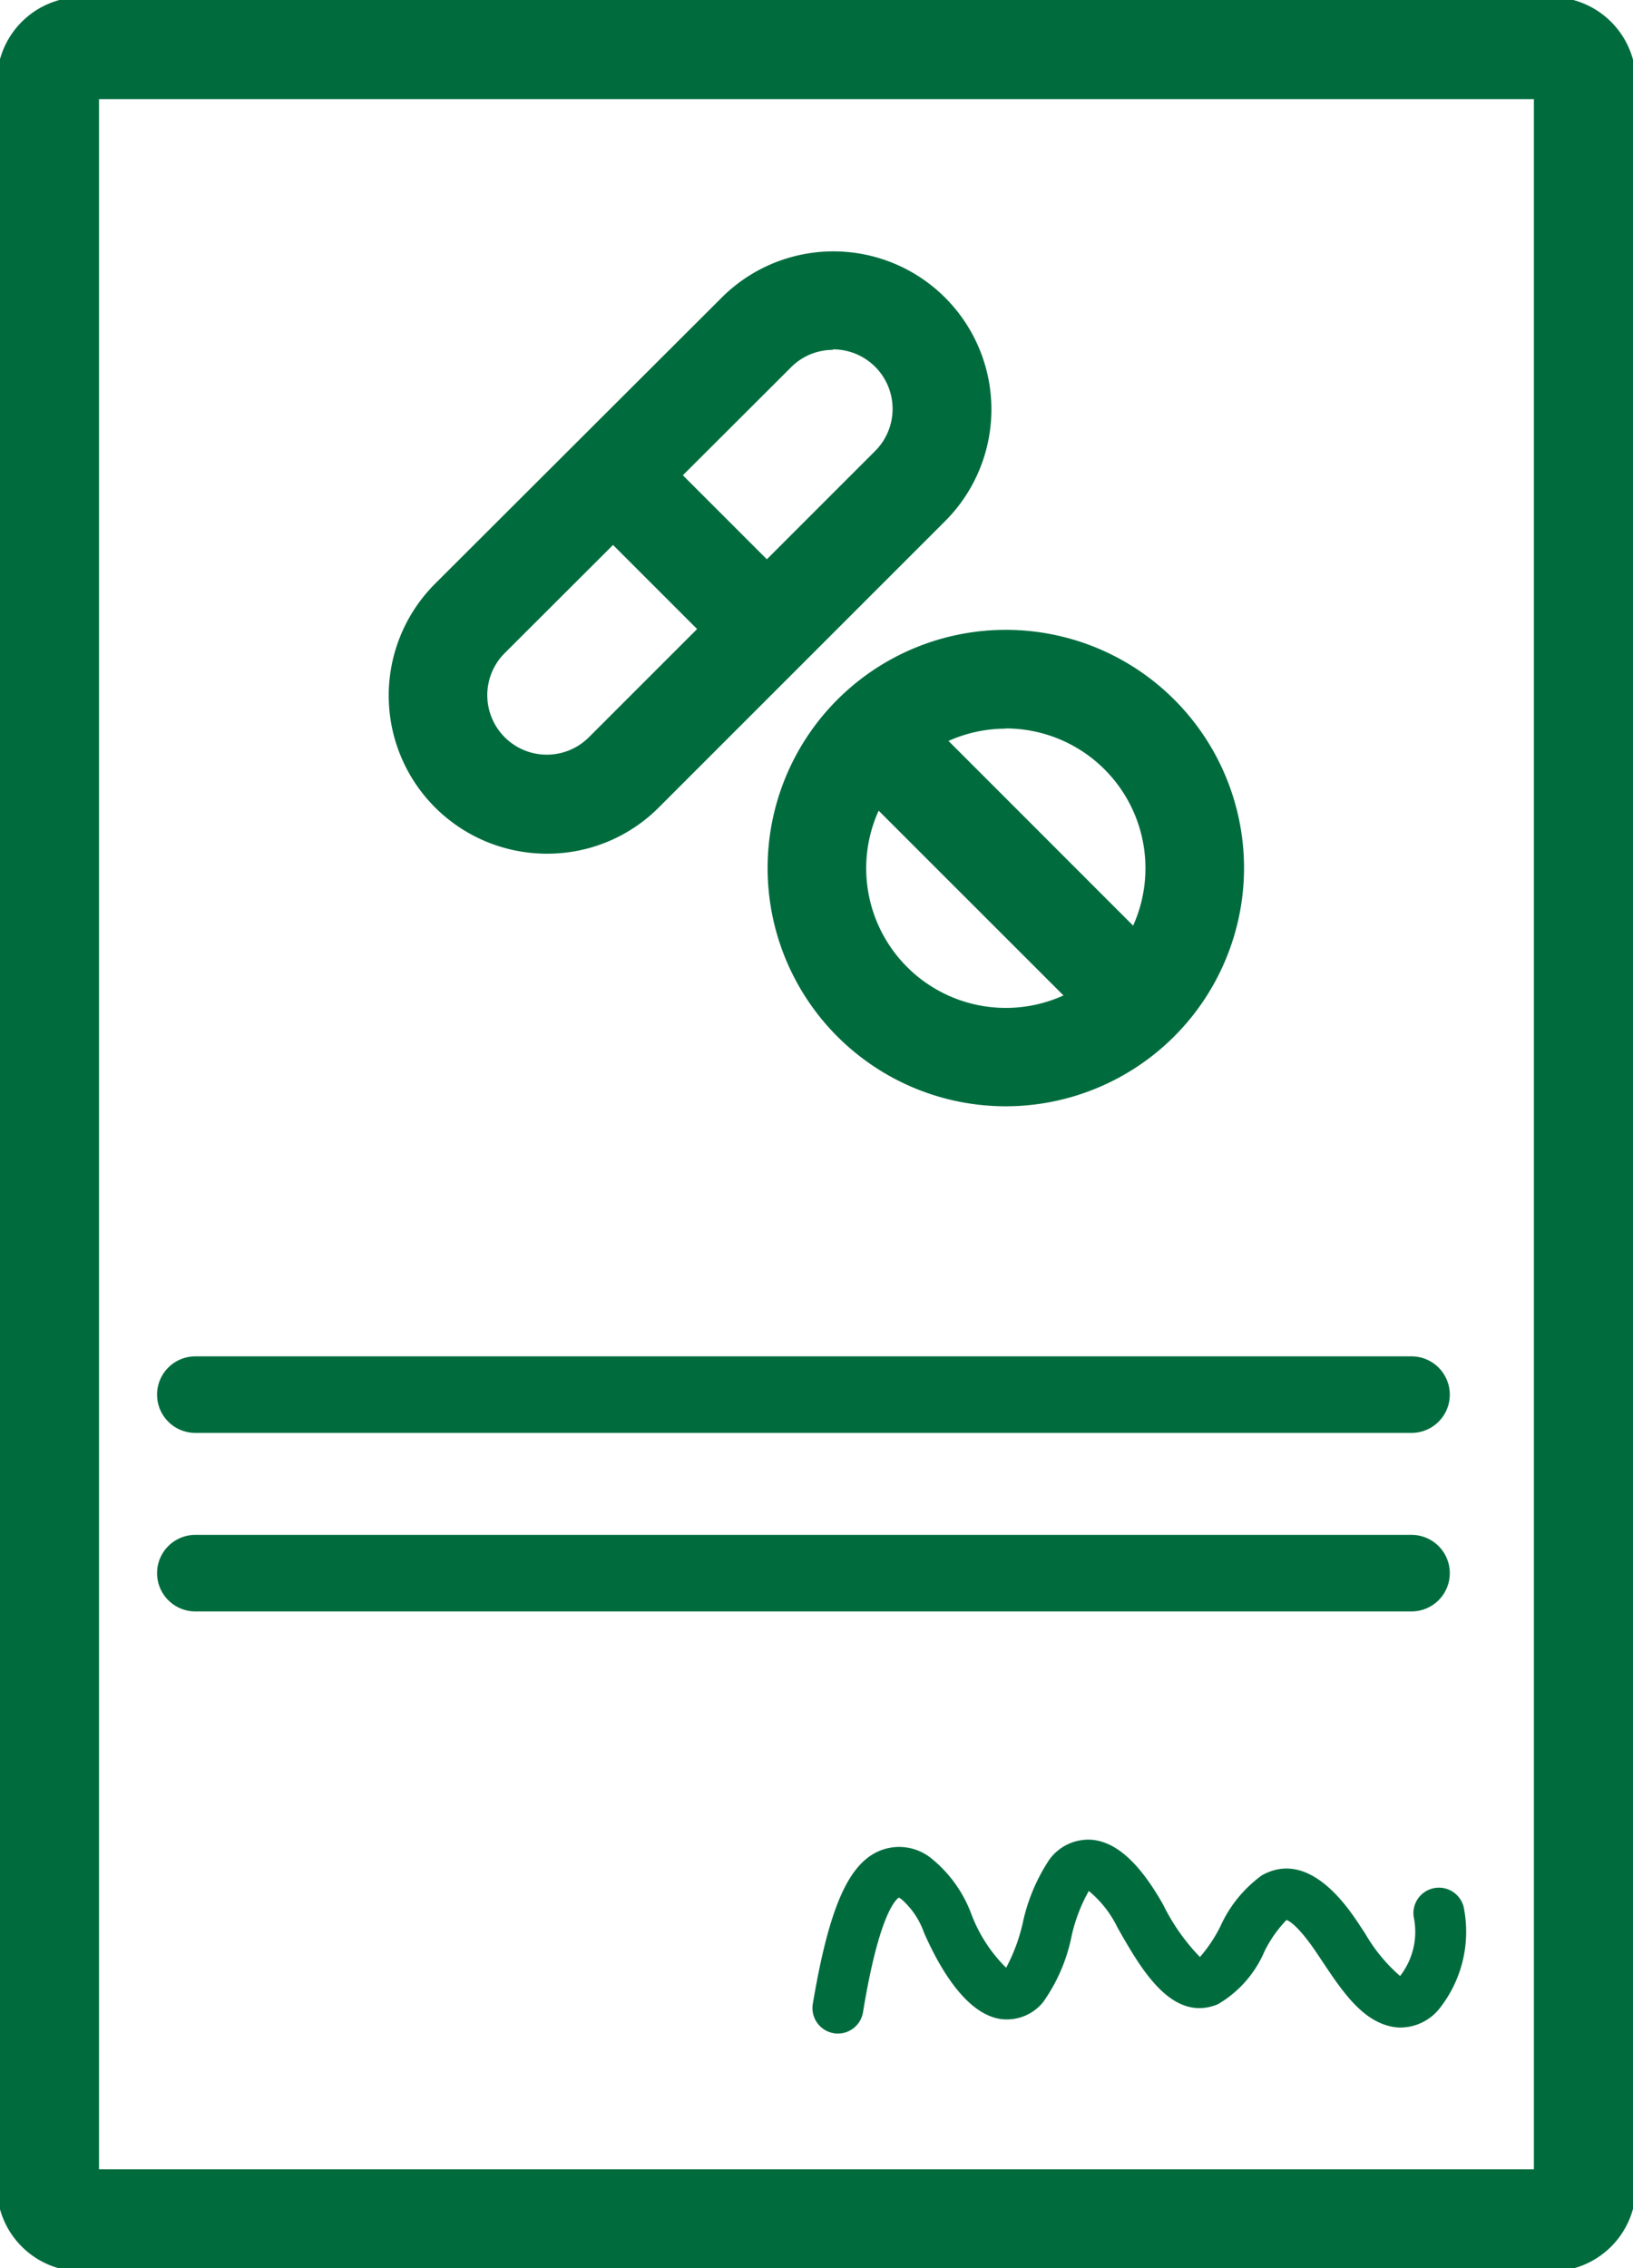
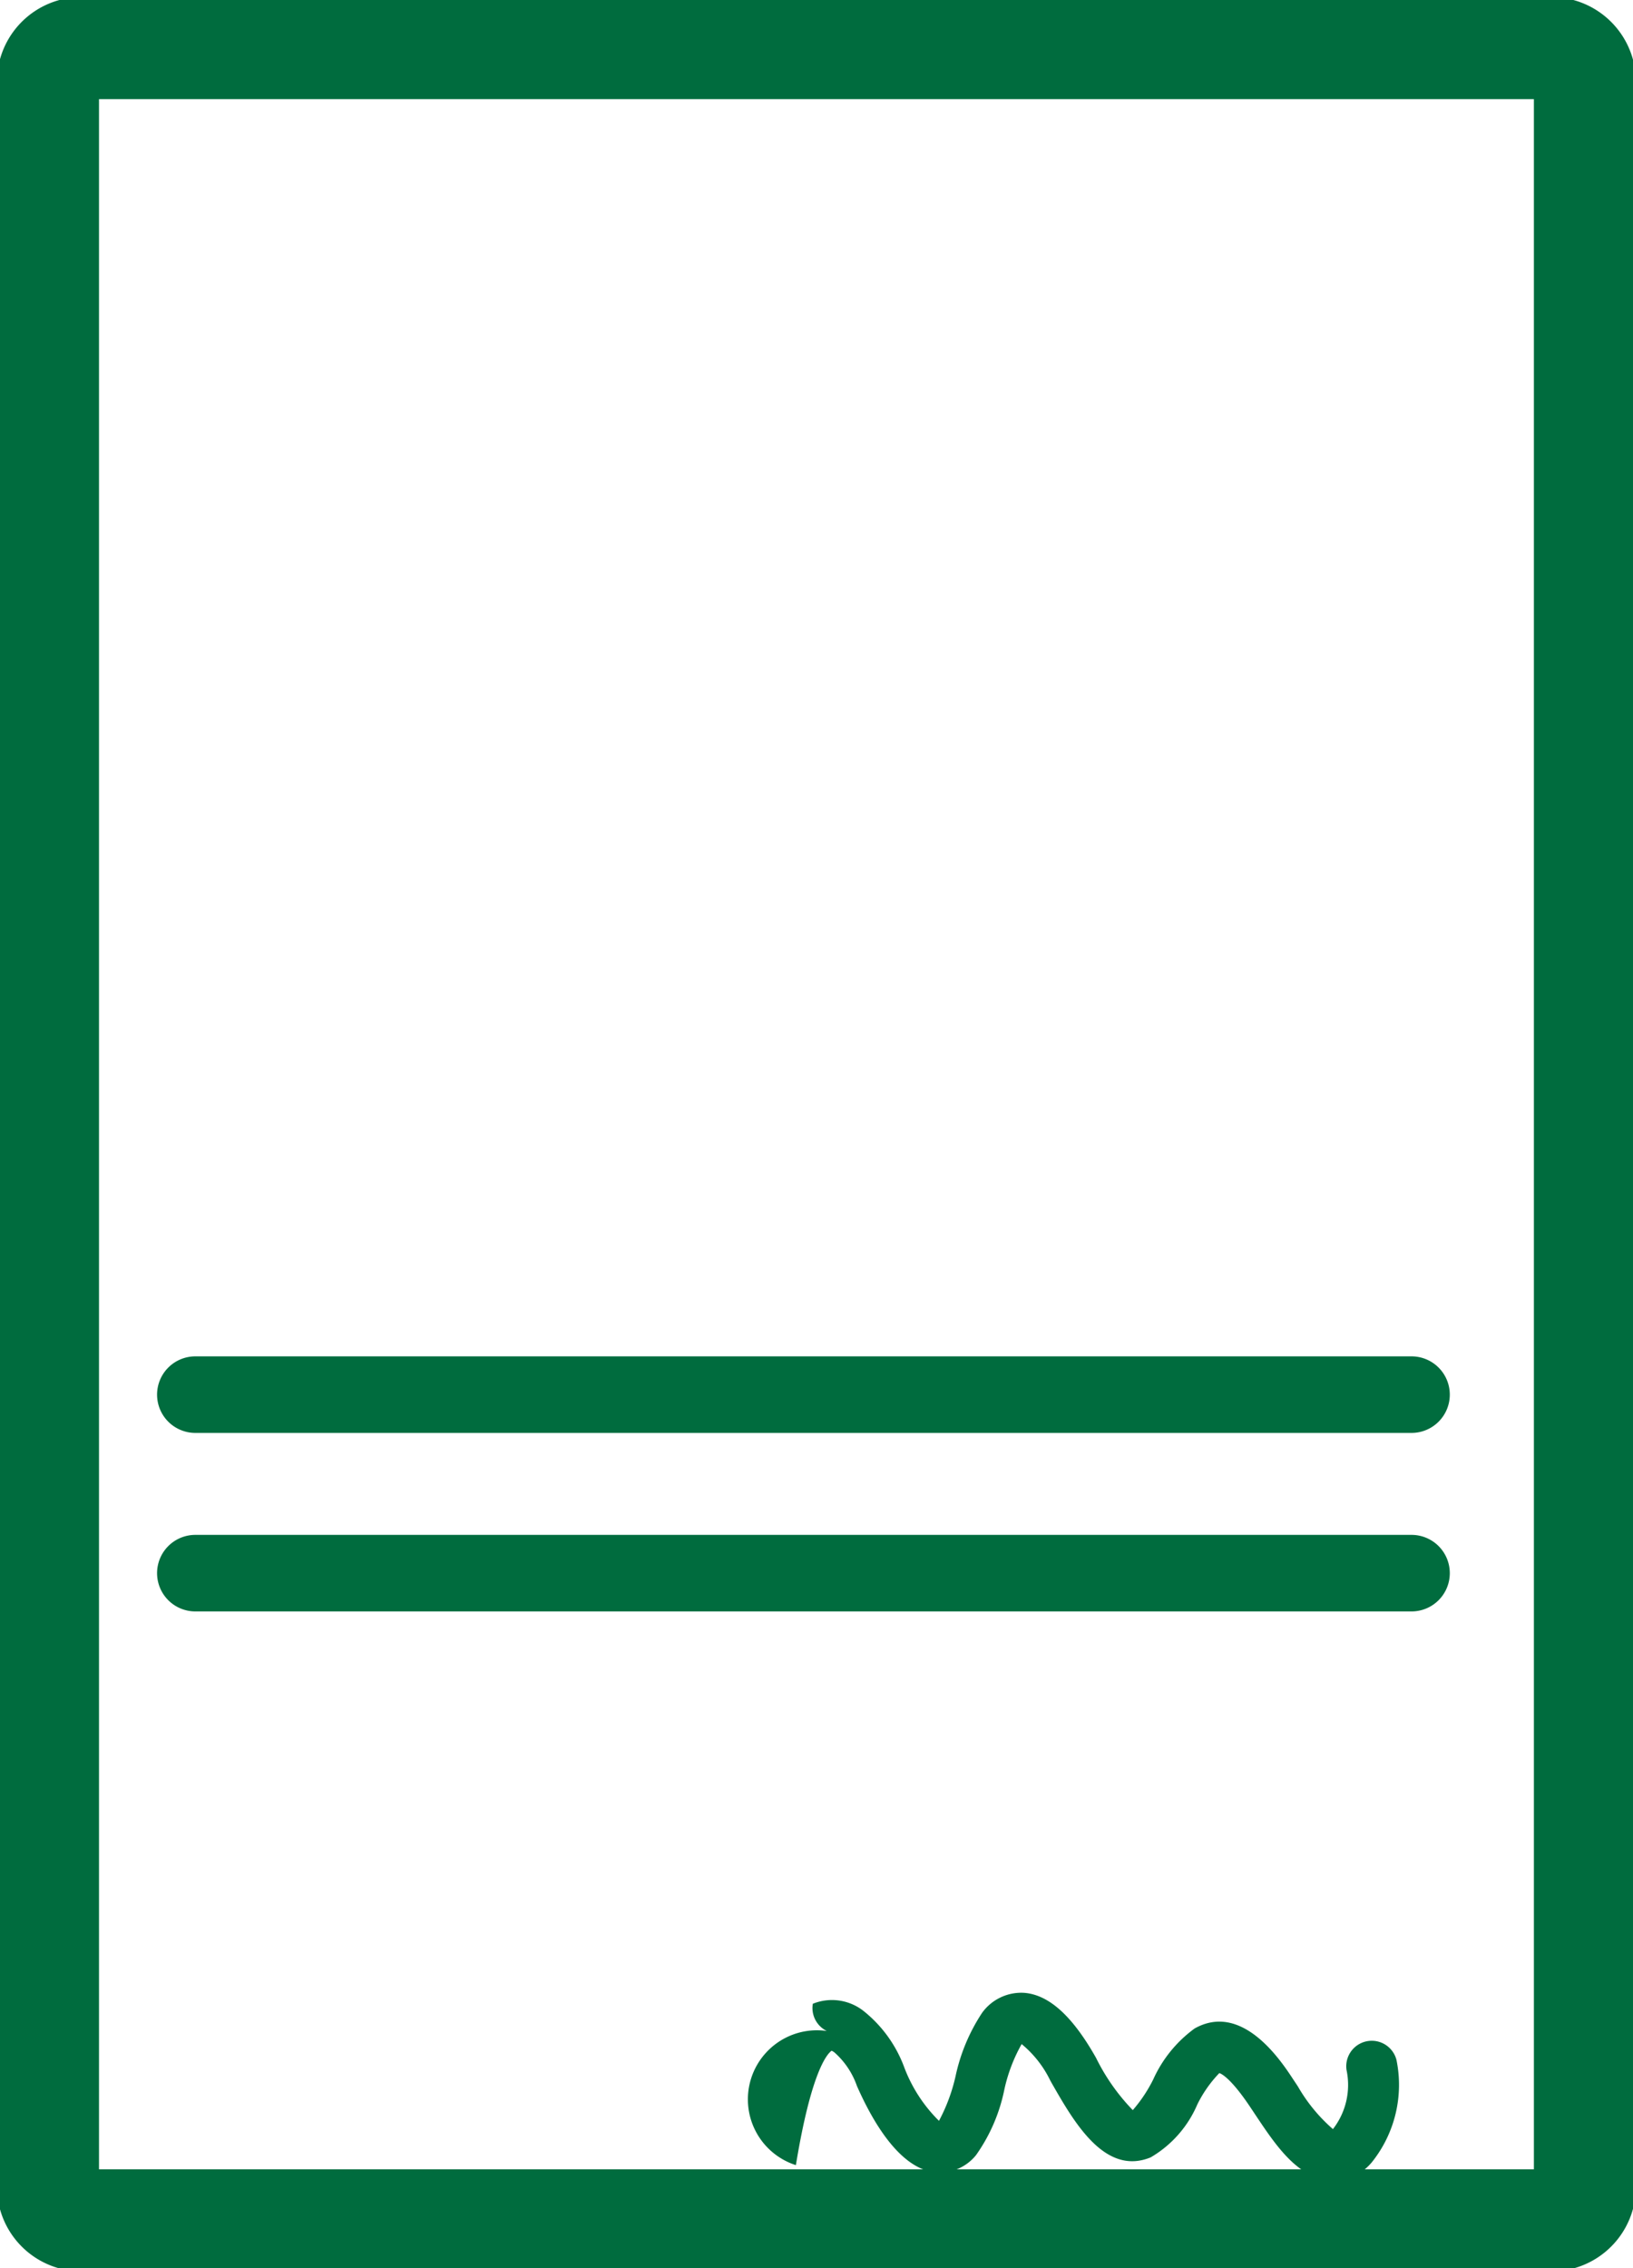
<svg xmlns="http://www.w3.org/2000/svg" width="16" height="22.224" viewBox="0 0 16 22.224">
  <defs>
    <clipPath id="clip-path">
      <rect id="Retângulo_3238" data-name="Retângulo 3238" width="16" height="22.224" fill="#006c3e" />
    </clipPath>
  </defs>
  <g id="Grupo_7220" data-name="Grupo 7220" transform="translate(0 0)">
    <g id="Grupo_7219" data-name="Grupo 7219" transform="translate(0 0)" clip-path="url(#clip-path)">
      <path id="Retângulo_3237" data-name="Retângulo 3237" d="M.329-.5h14.4a.831.831,0,0,1,.83.83V20.954a.83.83,0,0,1-.829.829H.329A.83.83,0,0,1-.5,20.954V.329A.83.83,0,0,1,.329-.5Zm14.23,1H.5V20.783H14.559Z" transform="translate(0.47 0.471)" fill="#006c3e" />
-       <path id="Caminho_11216" data-name="Caminho 11216" d="M5.629,8.548A1.549,1.549,0,0,1,4.534,5.9L7.339,3.1A1.548,1.548,0,1,1,9.528,5.29l-2.8,2.8A1.541,1.541,0,0,1,5.629,8.548Zm2.8-4.936a.577.577,0,0,0-.411.171l-2.805,2.8a.583.583,0,0,0,.825.824l2.8-2.8a.583.583,0,0,0-.412-1Z" transform="translate(-0.268 -0.184)" fill="#006c3e" />
-       <path id="Linha_3904" data-name="Linha 3904" d="M.963,1.646l-1.3-1.3L.342-.342l1.3,1.3Z" transform="translate(6.11 4.76)" fill="#006c3e" />
-       <path id="Caminho_11217" data-name="Caminho 11217" d="M10.354,11.255A2.334,2.334,0,1,1,12.689,8.92,2.337,2.337,0,0,1,10.354,11.255Zm0-3.7A1.368,1.368,0,1,0,11.723,8.92,1.369,1.369,0,0,0,10.354,7.553Z" transform="translate(-0.5 -0.416)" fill="#006c3e" />
-       <path id="Linha_3905" data-name="Linha 3905" d="M2.267,2.95-.342.342.342-.342,2.95,2.267Z" transform="translate(8.55 7.2)" fill="#006c3e" />
      <path id="Linha_3906" data-name="Linha 3906" d="M11.916.375H0A.375.375,0,0,1-.375,0,.375.375,0,0,1,0-.375H11.916A.375.375,0,0,1,12.291,0,.375.375,0,0,1,11.916.375Z" transform="translate(1.914 15.413)" fill="#006c3e" />
      <path id="Linha_3907" data-name="Linha 3907" d="M11.916.375H0A.375.375,0,0,1-.375,0,.375.375,0,0,1,0-.375H11.916A.375.375,0,0,1,12.291,0,.375.375,0,0,1,11.916.375Z" transform="translate(1.914 13.664)" fill="#006c3e" />
-       <path id="Caminho_11218" data-name="Caminho 11218" d="M8.724,21.066a.25.25,0,0,1-.247-.292c.158-.939.349-1.375.658-1.5a.5.5,0,0,1,.5.073,1.267,1.267,0,0,1,.391.537,1.46,1.46,0,0,0,.345.537,1.735,1.735,0,0,0,.162-.435,1.811,1.811,0,0,1,.261-.624.473.473,0,0,1,.413-.195c.238.019.464.22.691.616l.012.021a2.006,2.006,0,0,0,.36.512,1.422,1.422,0,0,0,.2-.3,1.254,1.254,0,0,1,.406-.5c.459-.258.835.3.958.487l.053.08a1.628,1.628,0,0,0,.344.419.705.705,0,0,0,.133-.58.25.25,0,0,1,.489-.1,1.213,1.213,0,0,1-.237,1,.492.492,0,0,1-.412.184c-.323-.03-.532-.343-.734-.646l-.052-.078c-.185-.276-.278-.322-.3-.329a1.219,1.219,0,0,0-.216.308,1.1,1.1,0,0,1-.457.518c-.45.184-.752-.347-.973-.734l-.011-.02a1.061,1.061,0,0,0-.28-.356h0a1.6,1.6,0,0,0-.17.448,1.689,1.689,0,0,1-.277.64.457.457,0,0,1-.42.166c-.333-.052-.59-.487-.747-.844a.781.781,0,0,0-.221-.329.166.166,0,0,0-.027-.016c-.045.032-.2.206-.35,1.121A.25.25,0,0,1,8.724,21.066Z" transform="translate(-0.513 -1.142)" fill="#006c3e" />
+       <path id="Caminho_11218" data-name="Caminho 11218" d="M8.724,21.066a.25.25,0,0,1-.247-.292a.5.5,0,0,1,.5.073,1.267,1.267,0,0,1,.391.537,1.46,1.46,0,0,0,.345.537,1.735,1.735,0,0,0,.162-.435,1.811,1.811,0,0,1,.261-.624.473.473,0,0,1,.413-.195c.238.019.464.22.691.616l.012.021a2.006,2.006,0,0,0,.36.512,1.422,1.422,0,0,0,.2-.3,1.254,1.254,0,0,1,.406-.5c.459-.258.835.3.958.487l.053.08a1.628,1.628,0,0,0,.344.419.705.705,0,0,0,.133-.58.25.25,0,0,1,.489-.1,1.213,1.213,0,0,1-.237,1,.492.492,0,0,1-.412.184c-.323-.03-.532-.343-.734-.646l-.052-.078c-.185-.276-.278-.322-.3-.329a1.219,1.219,0,0,0-.216.308,1.1,1.1,0,0,1-.457.518c-.45.184-.752-.347-.973-.734l-.011-.02a1.061,1.061,0,0,0-.28-.356h0a1.6,1.6,0,0,0-.17.448,1.689,1.689,0,0,1-.277.64.457.457,0,0,1-.42.166c-.333-.052-.59-.487-.747-.844a.781.781,0,0,0-.221-.329.166.166,0,0,0-.027-.016c-.045.032-.2.206-.35,1.121A.25.25,0,0,1,8.724,21.066Z" transform="translate(-0.513 -1.142)" fill="#006c3e" />
    </g>
  </g>
</svg>